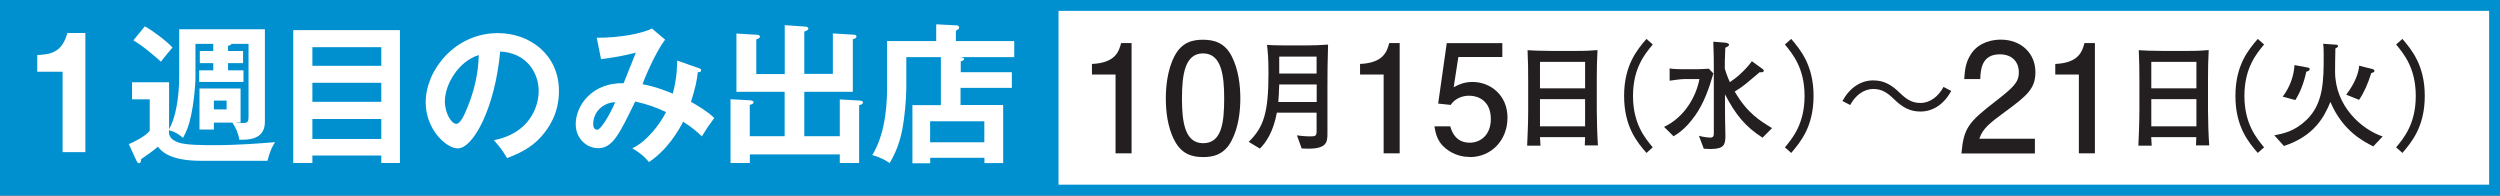
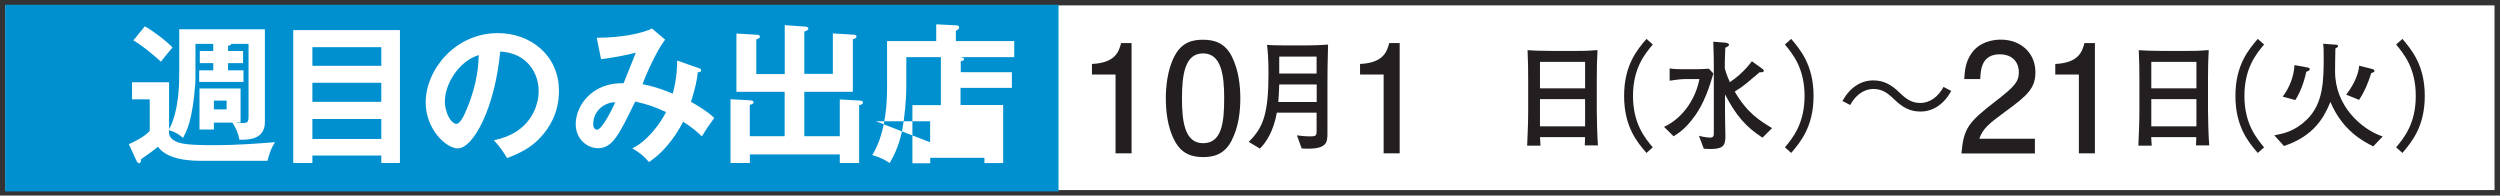
<svg xmlns="http://www.w3.org/2000/svg" viewBox="0 0 241.61 18.9">
  <rect x="0" y="0" width="241.61" height="18.9" fill="#333333" stroke="none" />
  <path d="m.52.52h240.56v17.85h-240.56z" fill="#fff" />
-   <path d="m241.61 18.9h-241.61v-18.9h241.61zm-240.56-1.05h239.51v-16.8h-239.51z" fill="#0090d0" />
  <g fill="#231f20">
    <path d="m107.81 14.82v-7.62h-2.28v-1.02c2.29-.1 2.61-1.23 2.82-2.02h1.01v10.66z" />
    <path d="m119.02 13.6c-.74 1.45-1.94 1.58-2.75 1.58-1.11 0-2.09-.32-2.75-1.58-.72-1.34-.85-2.98-.85-4.1 0-.99.12-2.73.85-4.1.74-1.4 1.85-1.56 2.75-1.56 1.1 0 2.09.31 2.75 1.56.69 1.33.85 2.91.85 4.1s-.15 2.77-.85 4.1zm-2.75-8.44c-1.72 0-2.04 1.96-2.04 4.34 0 2.21.25 4.34 2.04 4.34s2.04-1.94 2.04-4.34c0-2.2-.26-4.34-2.04-4.34z" />
    <path d="m128.29 8.3v4.59c0 .85-.07 1.48-1.87 1.48-.24 0-.45-.01-.62-.02l-.46-1.27c.68.1 1.19.1 1.23.1.56 0 .67-.03.67-.5v-1.79h-3.84c-.33 1.81-1.03 2.87-1.64 3.47l-1.08-.65c1.43-1.39 1.91-2.78 1.91-6.6 0-1.56-.06-2.04-.14-2.77.53.02.64.05 1.74.05h2.03c.57 0 1.56-.03 2.13-.08-.05 1.85-.06 2.62-.06 4zm-1.05-.14h-3.61c-.01.64-.06 1.32-.09 1.7h3.71v-1.7zm0-2.69h-3.61v1.64h3.61z" />
    <path d="m133.72 14.82v-7.62h-2.28v-1.02c2.29-.1 2.61-1.23 2.82-2.02h1.01v10.66z" />
-     <path d="m142.04 15.17c-.54 0-1.24-.12-1.94-.55-1.2-.76-1.34-1.66-1.47-2.41h1.53c.38 1.37 1.26 1.58 1.9 1.58.96 0 2.02-.69 2.02-2.29 0-1.77-1.24-2.25-2.07-2.25-.22 0-1.2 0-1.81.89l-1.21-.13.83-5.84h5.37v1.34h-4.25l-.45 2.92c.42-.23.99-.51 1.81-.51 1.75 0 3.39 1.28 3.39 3.45s-1.55 3.81-3.64 3.81z" />
    <path d="m153.16 14.05c.01-.37.02-.47.03-.8h-4.36c.01.14.05.71.05.83h-1.29c.03-.72.1-2.15.1-3.33v-2.89c0-.95-.01-2.05-.06-3.01.48.03 1.17.07 2.23.07h2.49c1.14 0 1.26-.03 2.04-.08-.05.81-.07 1.87-.07 2.7v3.14c0 .86.05 2.55.11 3.37h-1.29zm.03-8.07h-4.36v2.56h4.36zm0 3.6h-4.36v2.63h4.36z" />
    <path d="m159.12 14.78c-.9-1.04-2.16-2.54-2.16-5.51s1.26-4.46 2.16-5.51l.61.54c-.76.91-1.91 2.29-1.91 4.97s1.15 4.06 1.91 4.97z" />
    <path d="m163.76 11.25c-.88 1.23-1.59 1.65-2.02 1.92l-.92-.91c1.95-.9 3.1-2.9 3.42-4.62h-1.41c-.34 0-1.09.1-1.47.16v-1.19c.29.07 1.04.08 1.37.08h1.23c.08 0 .63-.01 1.19-.05l.44.46c-.42 1.43-.9 2.86-1.82 4.15zm6.6 2.07c-1.68-1.08-2.59-2.18-3.65-4.2v1.15c0 .2 0 .32.01 1.35 0 .24.03 1.29.03 1.49 0 .84-.1 1.29-1.42 1.29-.29 0-.49-.02-.67-.03l-.47-1.25c.38.13 1.02.18 1.06.18.33 0 .38-.16.38-.38v-6.27c0-.92 0-1.09-.05-2.62l1.12.09c.08.01.4.05.4.21 0 .11-.17.2-.36.28-.05 1.17-.05 1.53-.05 2.02.07.23.18.62.49 1.31.61-.4 1.42-1.07 2.13-2.02l1.01.73c.1.07.14.13.14.18 0 .18-.25.16-.4.15-.15.13-.26.22-1.31 1.1-.28.23-.61.47-1.1.77 1.22 2.09 2.42 2.81 3.61 3.53l-.93.93z" />
    <path d="m172.5 14.24c.76-.91 1.9-2.29 1.9-4.97s-1.15-4.06-1.9-4.97l.61-.54c.88 1.04 2.16 2.54 2.16 5.51s-1.27 4.46-2.16 5.51z" />
    <path d="m188.58 8.79c-.72 1.3-1.78 1.99-2.98 1.99-1.03 0-1.76-.42-2.56-1.2-.63-.61-1.15-.98-2-.98-.93 0-1.74.63-2.23 1.55l-.75-.39c.72-1.3 1.78-1.99 2.98-1.99 1.03 0 1.76.42 2.56 1.2.63.61 1.16.98 2 .98.93 0 1.74-.63 2.23-1.55z" />
    <path d="m193.77 10.81c-1.5 1.1-2.15 1.61-2.48 2.6h5.37v1.42h-7.1c.22-2.47.67-3.01 3.33-5.07 1.77-1.37 2.22-1.84 2.22-2.79 0-.82-.5-1.72-1.85-1.72-1.8 0-1.85 1.59-1.88 2.39h-1.55c.06-.88.13-1.65.69-2.47.76-1.11 2.04-1.34 2.85-1.34 1.91 0 3.34 1.27 3.34 3.15 0 1.58-.8 2.26-2.94 3.83z" />
    <path d="m200.91 14.82v-7.62h-2.28v-1.02c2.29-.1 2.61-1.23 2.82-2.02h1.01v10.66z" />
    <path d="m212.23 14.05c.01-.37.02-.47.03-.8h-4.36c.01.14.05.71.05.83h-1.29c.03-.72.1-2.15.1-3.33v-2.89c0-.95-.01-2.05-.06-3.01.48.03 1.17.07 2.23.07h2.49c1.14 0 1.26-.03 2.04-.08-.05.81-.07 1.87-.07 2.7v3.14c0 .86.05 2.55.12 3.37h-1.29zm.04-8.07h-4.36v2.56h4.36zm0 3.6h-4.36v2.63h4.36z" />
    <path d="m218.2 14.78c-.9-1.04-2.16-2.54-2.16-5.51s1.26-4.46 2.16-5.51l.61.54c-.76.91-1.9 2.29-1.9 4.97s1.15 4.06 1.9 4.97z" />
    <path d="m229.35 14.14c-.88-.44-2.95-1.47-4.13-4.29-.6 1.46-1.56 3.29-4.49 4.26l-.93-1.03c.91-.18 1.95-.38 3.12-1.5 1.65-1.59 1.65-3.84 1.65-6.23 0-.65-.01-.77-.05-1.12l1.25.09c.07 0 .18.02.18.13s-.07.14-.25.23c-.02.46-.03 2.15-.03 2.24 0 3.35 2.57 5.59 4.6 6.27l-.93.98zm-6.46-7.21c-.24 1.1-.6 2.02-1.06 2.74l-1.22-.33c.71-.94 1.08-2.02 1.14-3.05l1.3.24c.09.02.17.07.17.15 0 .16-.22.22-.33.25zm6.28.13c-.33 1.04-.69 1.87-1.18 2.59l-1.24-.5c.9-1.2 1.19-2.11 1.25-2.8l1.31.33s.17.06.17.16c0 .13-.11.16-.31.22z" />
    <path d="m231.57 14.24c.76-.91 1.9-2.29 1.9-4.97s-1.15-4.06-1.9-4.97l.61-.54c.88 1.04 2.16 2.54 2.16 5.51s-1.27 4.46-2.16 5.51z" />
  </g>
  <path d="m.5.46h101.8v18.04h-101.8z" fill="#0090d0" />
-   <path d="m8.24 14.7h-2.19v-7.77h-2.45v-1.61c1.23-.06 2.39-.2 2.91-2.13h1.74v11.51z" fill="#fff" />
  <path d="m20.67 11.85v.67h-1.39v-3.97h3.97v3.3h-.5c.15.04.29.04.66.04.47 0 .61-.04.61-.63v-7.02h-1.64c-.07.1-.15.15-.34.18v.51h1.45v1.17h-1.45v.7h1.49v1.12h-4.28v-1.12h1.36v-.7h-1.3v-1.17h1.3v-.69h-1.72v3.17c0 1.02-.2 2.72-.41 3.69-.22 1.07-.45 1.59-.79 2.22-.48-.39-.76-.57-1.37-.74 0 .37 0 .88.95 1.2.73.25 2.53.25 3.39.25 2.41 0 4.54-.18 5.93-.29-.15.22-.42.58-.74 1.8h-6.41c-2.54 0-3.64-.64-4.18-1.36-.47.41-1.23.93-1.62 1.2-.01.25-.06.39-.2.39-.12 0-.2-.13-.25-.23l-.74-1.61c.38-.15 1.62-.76 2.02-1.29v-3.04h-1.71v-1.65h3.58v4.54c.63-1.08.98-3.08.98-5.13v-4.53h8.28v8.95c0 1.74-1.64 1.74-2.47 1.72-.09-.6-.34-1.15-.67-1.65h-1.78zm-6.67-9.3c.69.36 2.1 1.42 2.67 2.04-.42.5-.7.83-1.12 1.37-.32-.29-1.61-1.45-2.66-2.06l1.11-1.36zm6.67 7.17v.85h1.23v-.85z" fill="#fff" />
  <path d="m30.19 15.03v.72h-1.85v-12.84h10.31v12.84h-1.8v-.72zm6.66-8.67v-1.8h-6.66v1.8zm0 3.48v-1.84h-6.66v1.84zm0 3.59v-1.93h-6.66v1.93z" fill="#fff" />
  <path d="m47.72 13.55c3.45-.66 4.34-3.23 4.34-4.76 0-1.69-1.1-3.68-3.72-3.81-.5 5.45-2.6 9.36-4.1 9.36-1.12 0-3.1-1.84-3.1-4.45 0-3.11 2.82-6.69 6.98-6.69 3.11 0 5.9 2.1 5.9 5.59 0 2.18-.98 3.59-1.72 4.42-.99 1.12-2.21 1.65-3.29 2.07-.44-.73-.72-1.11-1.29-1.74zm-4.73-3.8c0 1.24.66 2.22 1.11 2.22.42 0 .83-.99 1.07-1.58 1.04-2.5 1.07-4.4 1.1-5.07-1.99.61-3.27 2.88-3.27 4.42z" fill="#fff" />
  <path d="m67.56 6.59c.1.04.2.07.2.2 0 .18-.2.19-.32.19-.09.79-.22 1.47-.66 2.86.61.35 1.58.91 2.25 1.56-.63.86-.69.95-1.2 1.78-.38-.36-.82-.79-1.81-1.42-.41.83-1.53 2.73-3.3 3.9-.51-.6-.88-.88-1.61-1.33 1.37-.63 2.67-2.31 3.26-3.5-1.02-.47-1.68-.72-2.98-1.02-1.56 3.21-2.19 4.51-3.59 4.51-1.08 0-2.16-.91-2.16-2.32 0-1.8 1.58-4.03 4.63-3.96.19-.47 1.01-2.54 1.18-2.95-1.5.39-2.79.55-3.36.63l-.42-2.07c2.29 0 4.35-.41 5.34-.89l1.27 1.07c-.92 1.21-1.99 3.72-2.18 4.31 1.27.23 2.42.7 2.92.91.42-1.55.42-2.72.42-3.2l2.1.74zm-10.23 5.42c0 .51.34.53.37.53.47 0 1.52-2.06 1.75-2.66-.89-.01-2.12.72-2.12 2.13z" fill="#fff" />
  <path d="m81.16 13.17v-3.56l1.8.1c.22.01.44.03.44.2 0 .16-.22.22-.37.26v5.58h-1.87v-.83h-8.69v.83h-1.87v-6.16l1.84.1c.15.01.39.03.39.19 0 .15-.18.2-.37.26v3.02h3.37v-4.29h-4.66v-5.63l1.99.12c.07 0 .28.01.28.19 0 .13-.18.2-.35.25v3.36h2.75v-4.73l1.84.13c.2.01.44.03.44.2 0 .15-.2.23-.39.29v4.09h2.76v-3.91l1.99.12c.09 0 .29.01.29.18s-.2.22-.35.26v5.08h-4.69v4.29h3.43z" fill="#fff" />
-   <path d="m97.79 6.97v1.52h-4.96v1.66h4.12v5.61h-1.81v-.51h-5.24v.53h-1.72v-5.62h2.75v-4.64h-3.34v3.01c0 1.07-.18 2.91-.38 3.96-.25 1.24-.6 2.2-1.23 3.27-.37-.25-.86-.55-1.68-.77 1.43-2.31 1.43-5.62 1.43-6.59v-4.43h4.75v-1.62l1.97.1c.12 0 .25.07.25.22 0 .06-.03.12-.09.15-.09.06-.16.12-.23.16v.99h5.64v1.55h-5.27c.31.03.42.09.42.19 0 .09-.07.16-.32.22v1.05h4.96zm-7.9 6.78h5.24v-2.03h-5.24z" fill="#fff" />
+   <path d="m97.79 6.97v1.52h-4.96v1.66h4.12v5.61h-1.81v-.51h-5.24v.53h-1.72v-5.62h2.75v-4.64h-3.34v3.01c0 1.07-.18 2.91-.38 3.96-.25 1.24-.6 2.2-1.23 3.27-.37-.25-.86-.55-1.68-.77 1.43-2.31 1.43-5.62 1.43-6.59v-4.43h4.75v-1.62l1.97.1c.12 0 .25.07.25.22 0 .06-.03.12-.09.15-.09.06-.16.12-.23.16v.99h5.64v1.55h-5.27c.31.03.42.09.42.19 0 .09-.07.16-.32.22v1.05h4.96zm-7.9 6.78v-2.03h-5.24z" fill="#fff" />
</svg>